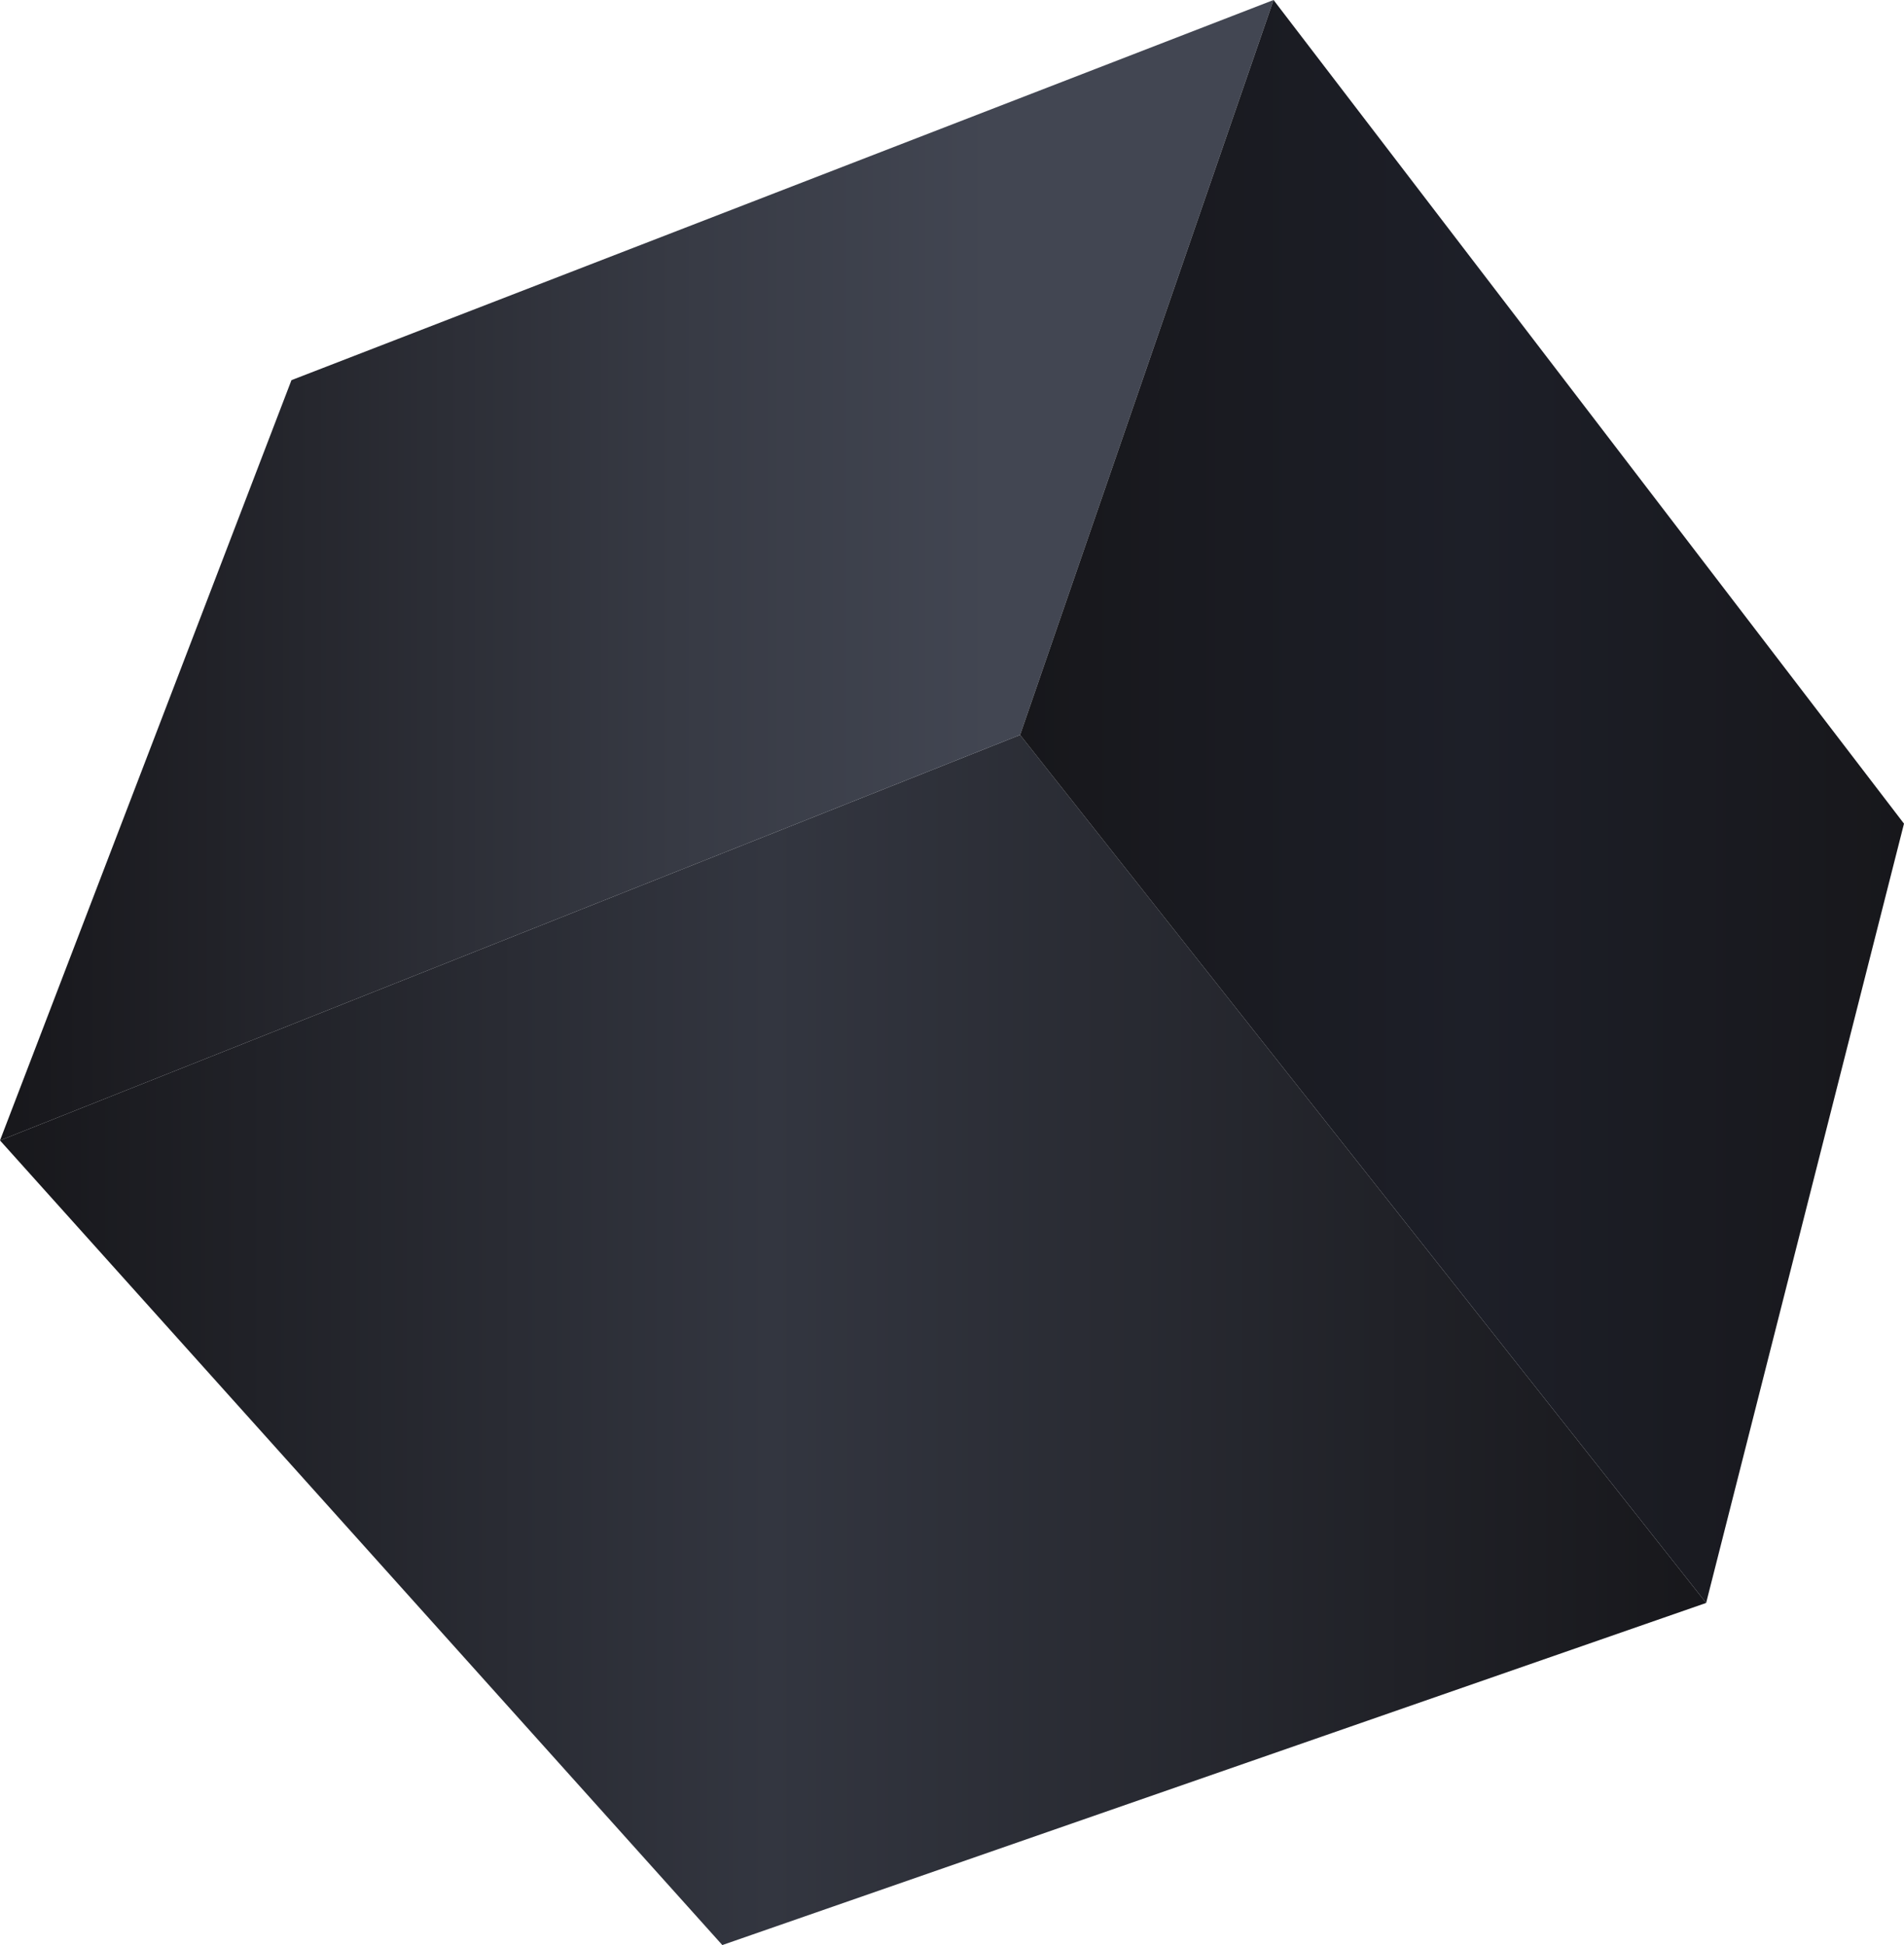
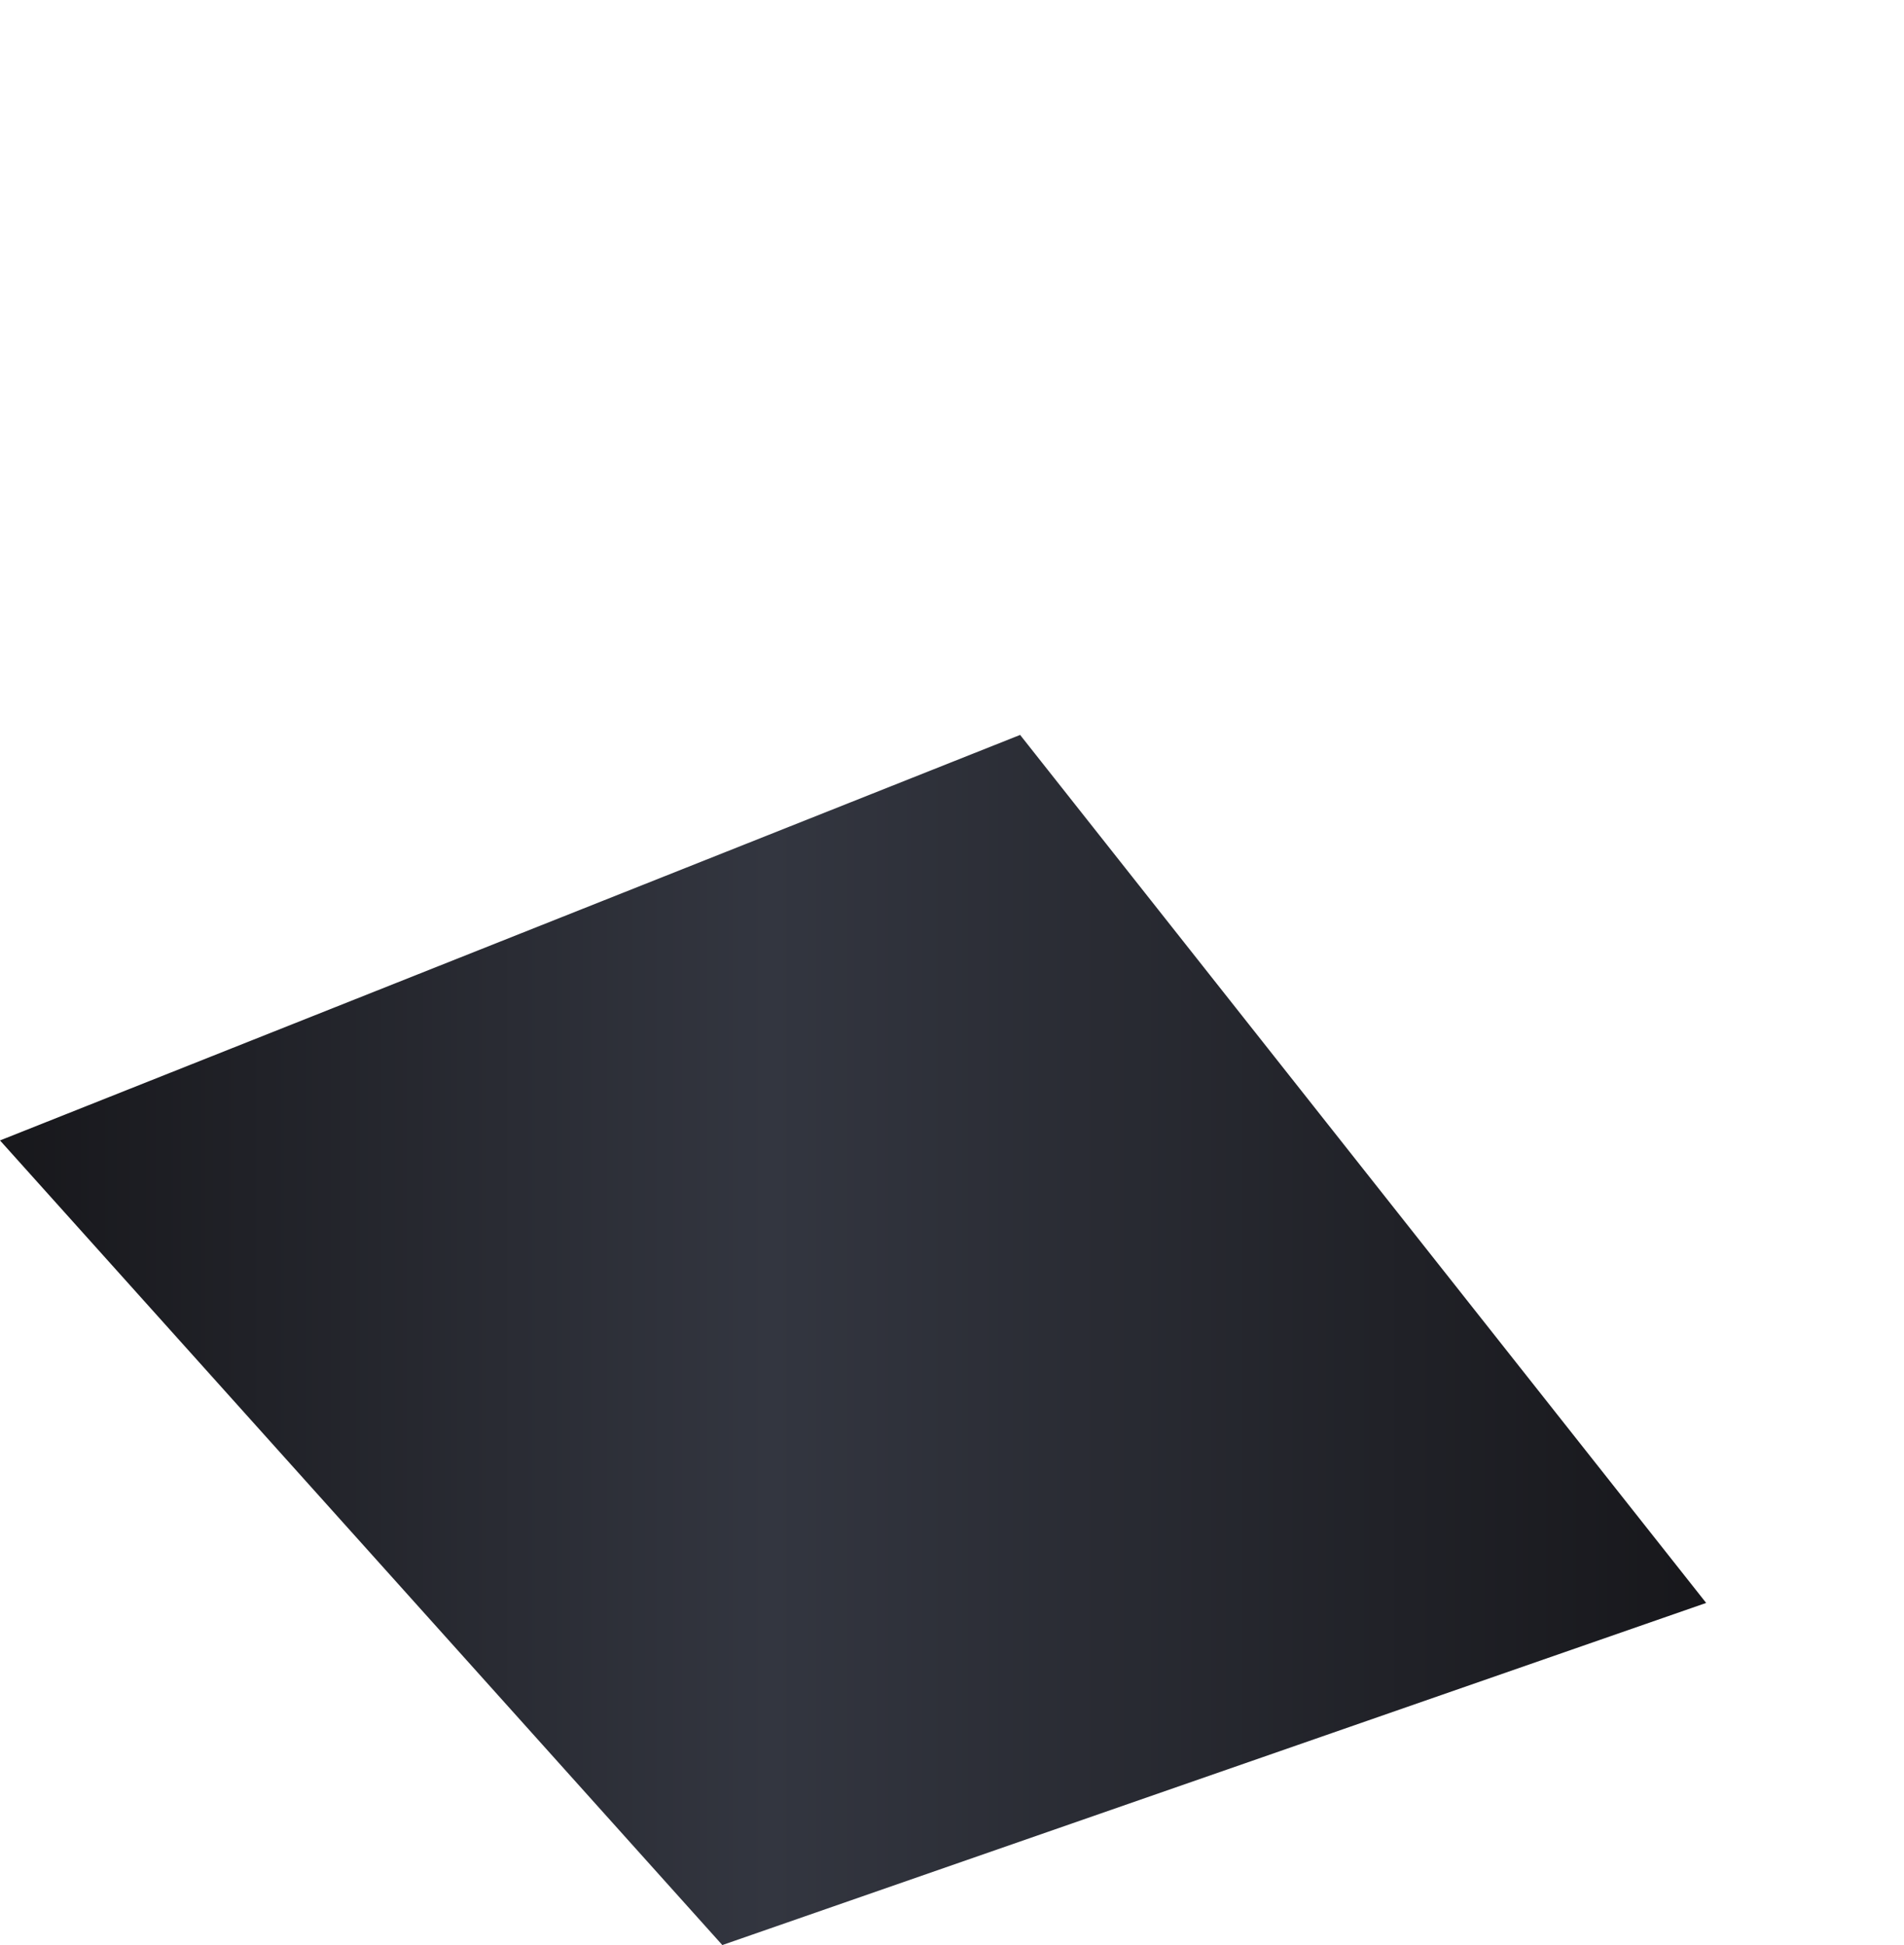
<svg xmlns="http://www.w3.org/2000/svg" width="165.683" height="169.267" viewBox="0 0 165.683 169.267">
  <defs>
    <style>.a{fill:url(#a);}.b{fill:url(#b);}.c{fill:url(#c);}</style>
    <linearGradient id="a" y1="0.5" x2="1" y2="0.5" gradientUnits="objectBoundingBox">
      <stop offset="0" stop-color="#17171b" />
      <stop offset="0.452" stop-color="#333640" />
      <stop offset="1" stop-color="#17171b" />
    </linearGradient>
    <linearGradient id="b" y1="0.5" x2="1" y2="0.5" gradientUnits="objectBoundingBox">
      <stop offset="0" stop-color="#17171b" />
      <stop offset="0.067" stop-color="#1b1b20" />
      <stop offset="0.53" stop-color="#373a44" />
      <stop offset="0.777" stop-color="#424652" />
    </linearGradient>
    <linearGradient id="c" y1="0.5" x2="1" y2="0.5" gradientUnits="objectBoundingBox">
      <stop offset="0" stop-color="#17171b" />
      <stop offset="0.511" stop-color="#1d1f28" />
      <stop offset="1" stop-color="#17171b" />
    </linearGradient>
  </defs>
  <path class="a" d="M175.211,299.389l62.855,70.022,85.612-29.773L263.98,264.1Z" transform="translate(-175.211 -200.144)" />
-   <path class="b" d="M286.034,150.213,263.98,214.171l-88.769,35.287,25.362-66.163Z" transform="translate(-175.211 -150.213)" />
-   <path class="c" d="M392.978,289.707l17.216-67.817-54.86-71.677L333.28,214.171Z" transform="translate(-244.512 -150.213)" />
</svg>